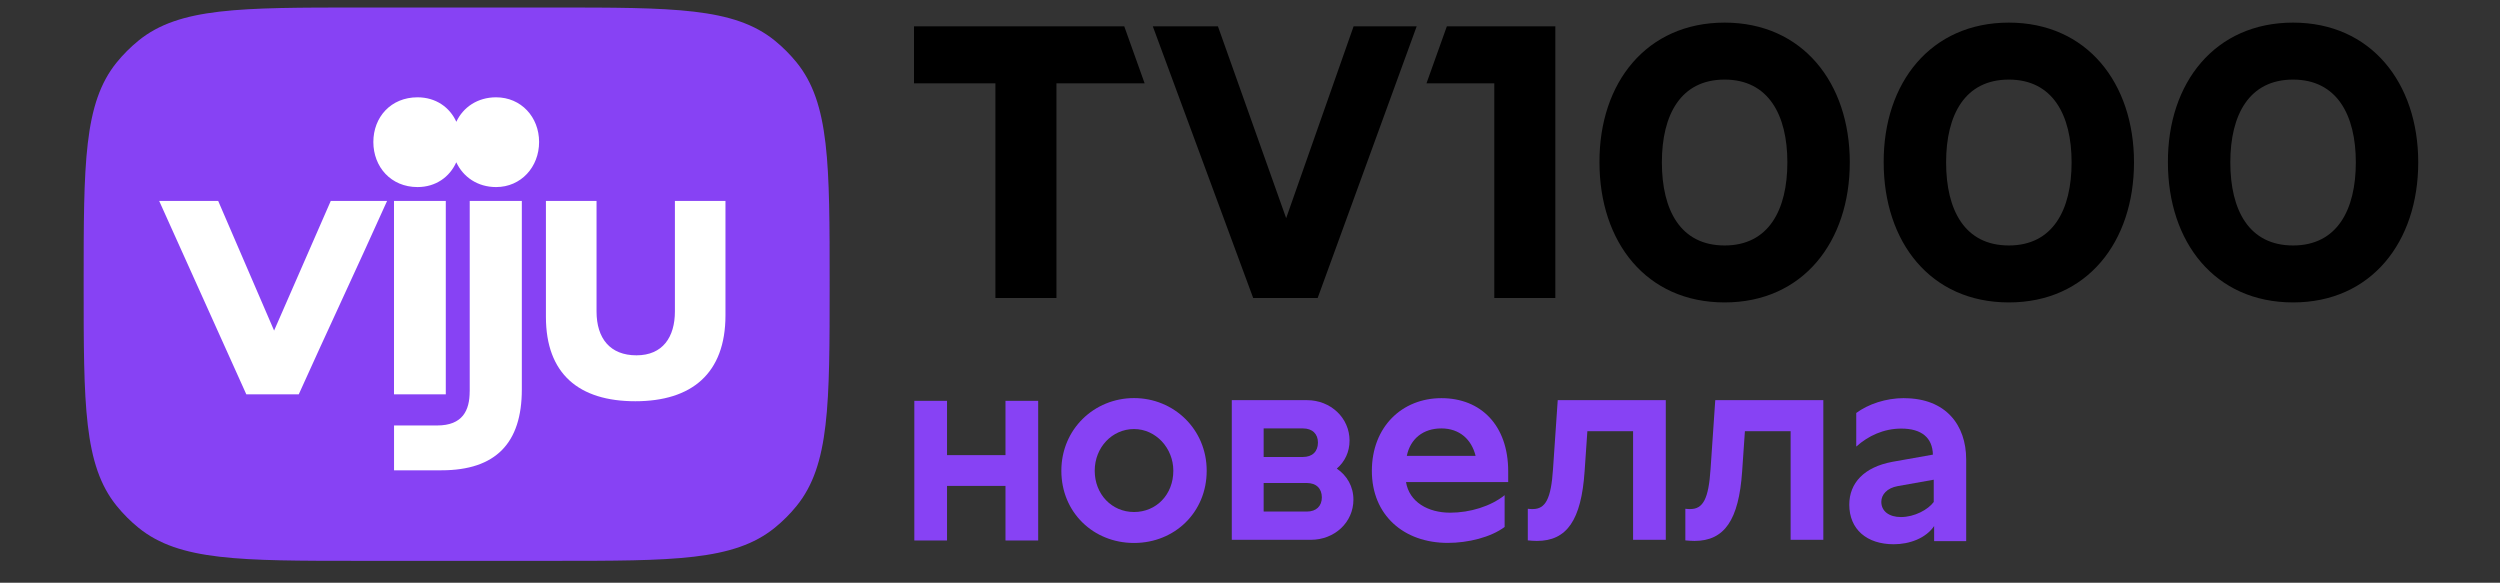
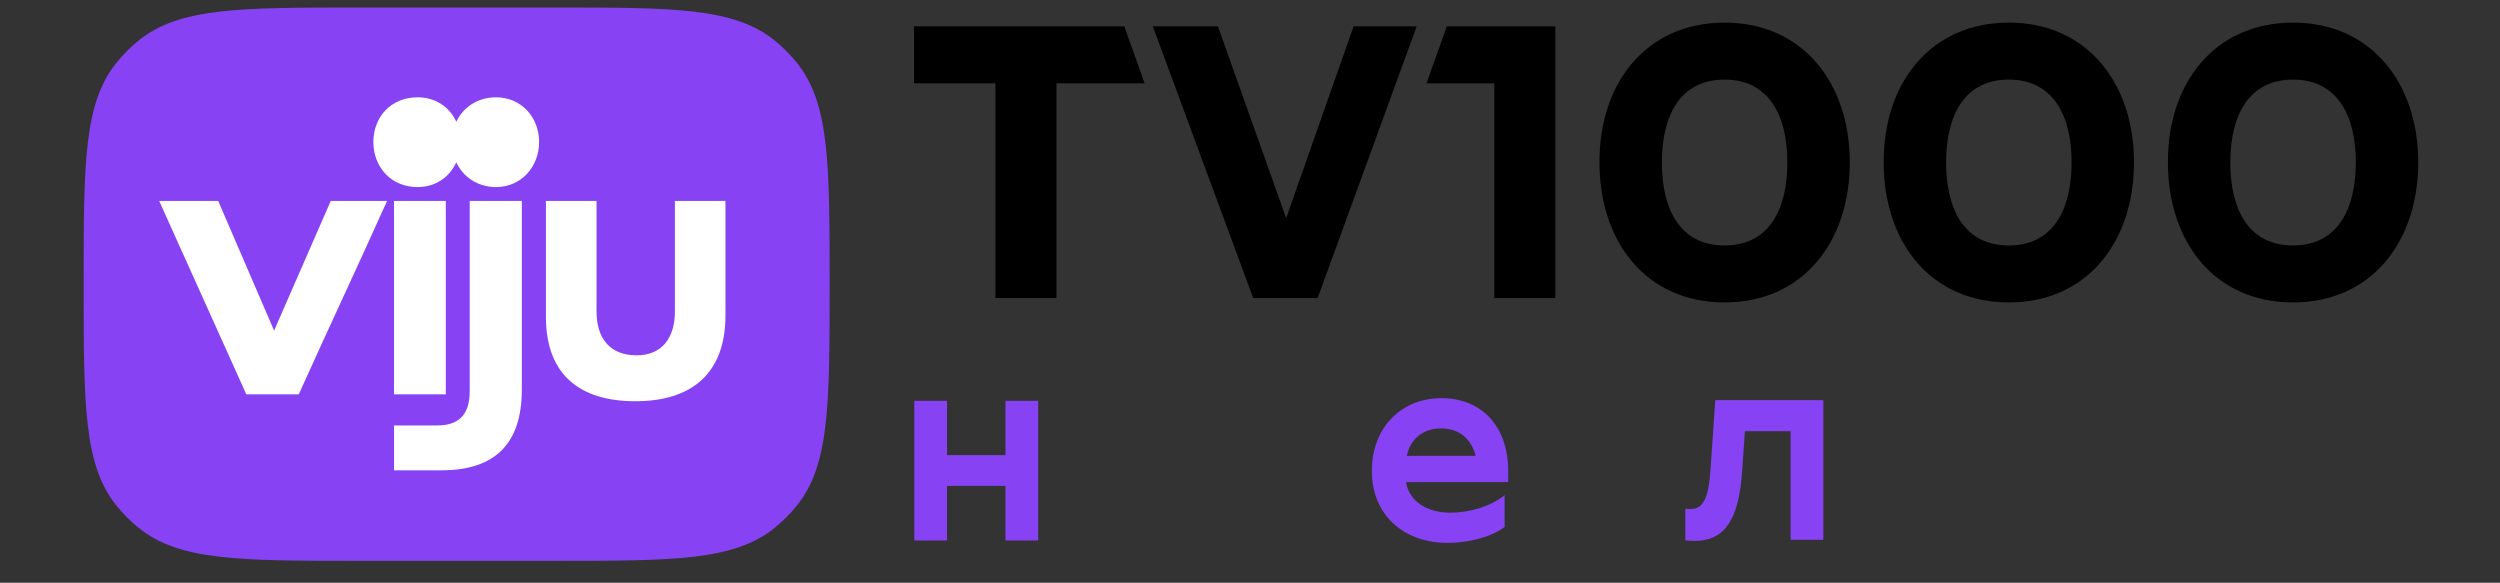
<svg xmlns="http://www.w3.org/2000/svg" width="133" height="31" viewBox="0 0 133 31" fill="none">
  <rect x="0" y="0" width="133" height="31" fill="#333333" stroke="none" />
  <path d="M4.45 15.118C4.45 8.701 4.45 5.491 6.207 3.322C6.554 2.894 6.946 2.505 7.372 2.157C9.543 0.4 12.751 0.4 19.168 0.4H29.419C35.837 0.4 39.046 0.4 41.215 2.157C41.644 2.505 42.033 2.896 42.38 3.322C44.137 5.493 44.137 8.701 44.137 15.118C44.137 21.536 44.137 24.746 42.38 26.914C42.033 27.343 41.642 27.732 41.215 28.079C39.044 29.837 35.837 29.837 29.419 29.837H19.168C12.751 29.837 9.541 29.837 7.372 28.079C6.944 27.732 6.554 27.341 6.207 26.914C4.45 24.744 4.45 21.536 4.45 15.118Z" fill="#8742F4" />
  <path d="M115.333 8.637C115.315 4.397 117.842 1.203 121.991 1.203C126.141 1.203 128.65 4.415 128.65 8.637C128.65 12.86 126.161 16.089 121.991 16.089C117.822 16.089 115.333 12.877 115.333 8.637ZM125.33 8.637C125.33 6.11 124.319 4.234 121.991 4.234C119.664 4.234 118.653 6.093 118.653 8.637C118.653 11.182 119.646 13.059 121.991 13.059C124.337 13.059 125.33 11.164 125.33 8.637ZM100.212 8.637C100.195 4.397 102.721 1.203 106.871 1.203C111.02 1.203 113.529 4.415 113.529 8.637C113.529 12.86 111.04 16.089 106.871 16.089C102.701 16.089 100.212 12.877 100.212 8.637ZM110.209 8.637C110.209 6.11 109.199 4.234 106.871 4.234C104.543 4.234 103.533 6.093 103.533 8.637C103.533 11.182 104.525 13.059 106.871 13.059C109.216 13.059 110.209 11.164 110.209 8.637ZM85.092 8.637C85.074 4.397 87.601 1.203 91.75 1.203C95.899 1.203 98.409 4.415 98.409 8.637C98.409 12.86 95.919 16.089 91.75 16.089C87.581 16.089 85.092 12.877 85.092 8.637ZM95.088 8.637C95.088 6.11 94.078 4.234 91.75 4.234C89.422 4.234 88.412 6.093 88.412 8.637C88.412 11.182 89.404 13.059 91.75 13.059C94.096 13.059 95.088 11.164 95.088 8.637ZM82.746 1.402H76.972L75.889 4.433H79.496V15.855H82.744V1.402H82.746ZM75.367 1.402H72.011L67.59 13.978L68.709 12.409L64.794 1.402H61.33L66.67 15.855H70.099L75.367 1.402ZM59.813 1.402H48.625V4.433H52.956V15.855H56.203V4.433H60.894L59.811 1.402H59.813Z" fill="black" />
-   <path d="M71.118 24.93C71.663 25.298 72.002 25.888 72.002 26.581C72.002 27.789 71 28.718 69.732 28.718H65.531V21.288H69.526C70.793 21.288 71.796 22.232 71.796 23.441C71.796 24.045 71.545 24.561 71.118 24.93ZM69.319 22.792H67.226V24.311H69.319C69.82 24.311 70.115 24.016 70.115 23.544C70.115 23.087 69.82 22.792 69.319 22.792ZM67.226 27.215H69.526C70.027 27.215 70.322 26.92 70.322 26.463C70.322 25.991 70.027 25.696 69.526 25.696H67.226V27.215Z" fill="#8742F4" />
-   <path d="M82.62 24.959L82.871 21.288H88.62V28.718H86.88V22.939H84.448L84.301 25.077C84.124 27.672 83.357 28.777 81.765 28.777C81.588 28.777 81.426 28.762 81.279 28.748V27.067C81.382 27.082 81.47 27.082 81.544 27.082C82.222 27.082 82.517 26.536 82.62 24.959Z" fill="#8742F4" />
  <path d="M91.001 24.959L91.252 21.288H97.001V28.718H95.261V22.939H92.829L92.682 25.077C92.505 27.672 91.738 28.777 90.146 28.777C89.969 28.777 89.807 28.762 89.66 28.748V27.067C89.763 27.082 89.851 27.082 89.925 27.082C90.603 27.082 90.898 26.536 91.001 24.959Z" fill="#8742F4" />
  <path d="M50.382 24.213H53.492V21.324H55.231V28.754H53.492V25.85H50.382V28.754H48.642V21.324H50.382V24.213Z" fill="#8742F4" />
-   <path d="M101.3 21.18C100.319 21.18 99.392 21.5 98.752 21.97V23.758C99.392 23.184 100.215 22.801 101.15 22.801C102.235 22.801 102.809 23.292 102.83 24.186L100.68 24.568C99.167 24.847 98.382 25.699 98.382 26.846C98.382 28.164 99.317 28.954 100.747 28.954C101.578 28.954 102.451 28.642 102.896 27.985V28.788H104.601V24.444C104.601 22.61 103.516 21.184 101.3 21.184V21.18ZM102.875 26.705C102.576 27.112 101.853 27.507 101.129 27.507C100.514 27.507 100.086 27.208 100.086 26.697C100.086 26.314 100.385 25.965 100.959 25.861L102.875 25.52V26.705Z" fill="#8742F4" />
-   <path d="M60.33 21.178C58.218 21.178 56.464 22.825 56.464 25.044C56.464 27.264 58.172 28.886 60.33 28.886C62.487 28.886 64.196 27.26 64.196 25.044C64.196 22.829 62.442 21.178 60.33 21.178ZM60.33 27.239C59.145 27.239 58.239 26.292 58.239 25.044C58.239 23.797 59.17 22.825 60.33 22.825C61.49 22.825 62.421 23.839 62.421 25.044C62.421 26.312 61.515 27.239 60.33 27.239Z" fill="#8742F4" />
  <path d="M80.236 25.075V25.645H74.8C74.971 26.702 75.963 27.275 77.148 27.275C78.205 27.275 79.306 26.936 80.046 26.344V28.035C79.306 28.586 78.101 28.882 77.022 28.882C74.674 28.882 72.983 27.401 72.983 25.053C72.983 22.705 74.59 21.182 76.684 21.182C78.777 21.182 80.236 22.621 80.236 25.073V25.075ZM74.842 24.251H78.501C78.289 23.384 77.654 22.792 76.681 22.792C75.709 22.792 75.032 23.342 74.842 24.251Z" fill="#8742F4" />
  <path fill-rule="evenodd" clip-rule="evenodd" d="M26.392 5.177C25.406 5.177 24.639 5.704 24.277 6.479C23.925 5.704 23.183 5.177 22.212 5.177C20.797 5.177 19.862 6.23 19.862 7.554C19.862 8.878 20.797 9.952 22.212 9.952C23.183 9.952 23.923 9.415 24.274 8.633C24.639 9.415 25.406 9.952 26.392 9.952C27.723 9.952 28.68 8.88 28.68 7.554C28.68 6.227 27.723 5.177 26.392 5.177ZM11.608 10.691L14.582 17.587L17.596 10.691H20.592C19.783 12.492 18.962 14.275 18.152 16.035L18.152 16.035L18.152 16.035L18.152 16.035L18.152 16.035L18.152 16.036C17.383 17.708 16.623 19.358 15.894 20.979H13.104L8.469 10.691H11.608ZM24.987 20.826C24.987 21.834 24.611 22.635 23.256 22.635H20.963V25.02H23.486C26.384 25.02 27.761 23.561 27.761 20.723V10.691H24.989V20.826H24.987ZM35.905 16.567V10.691H38.595V16.774C38.595 19.878 36.791 21.346 33.798 21.346C30.805 21.346 29.043 19.898 29.043 16.856V10.691H31.736V16.567C31.736 18.012 32.463 18.903 33.86 18.903C35.257 18.903 35.905 17.933 35.905 16.567ZM20.961 10.691H23.716V20.979H20.961V10.691Z" fill="white" />
</svg>